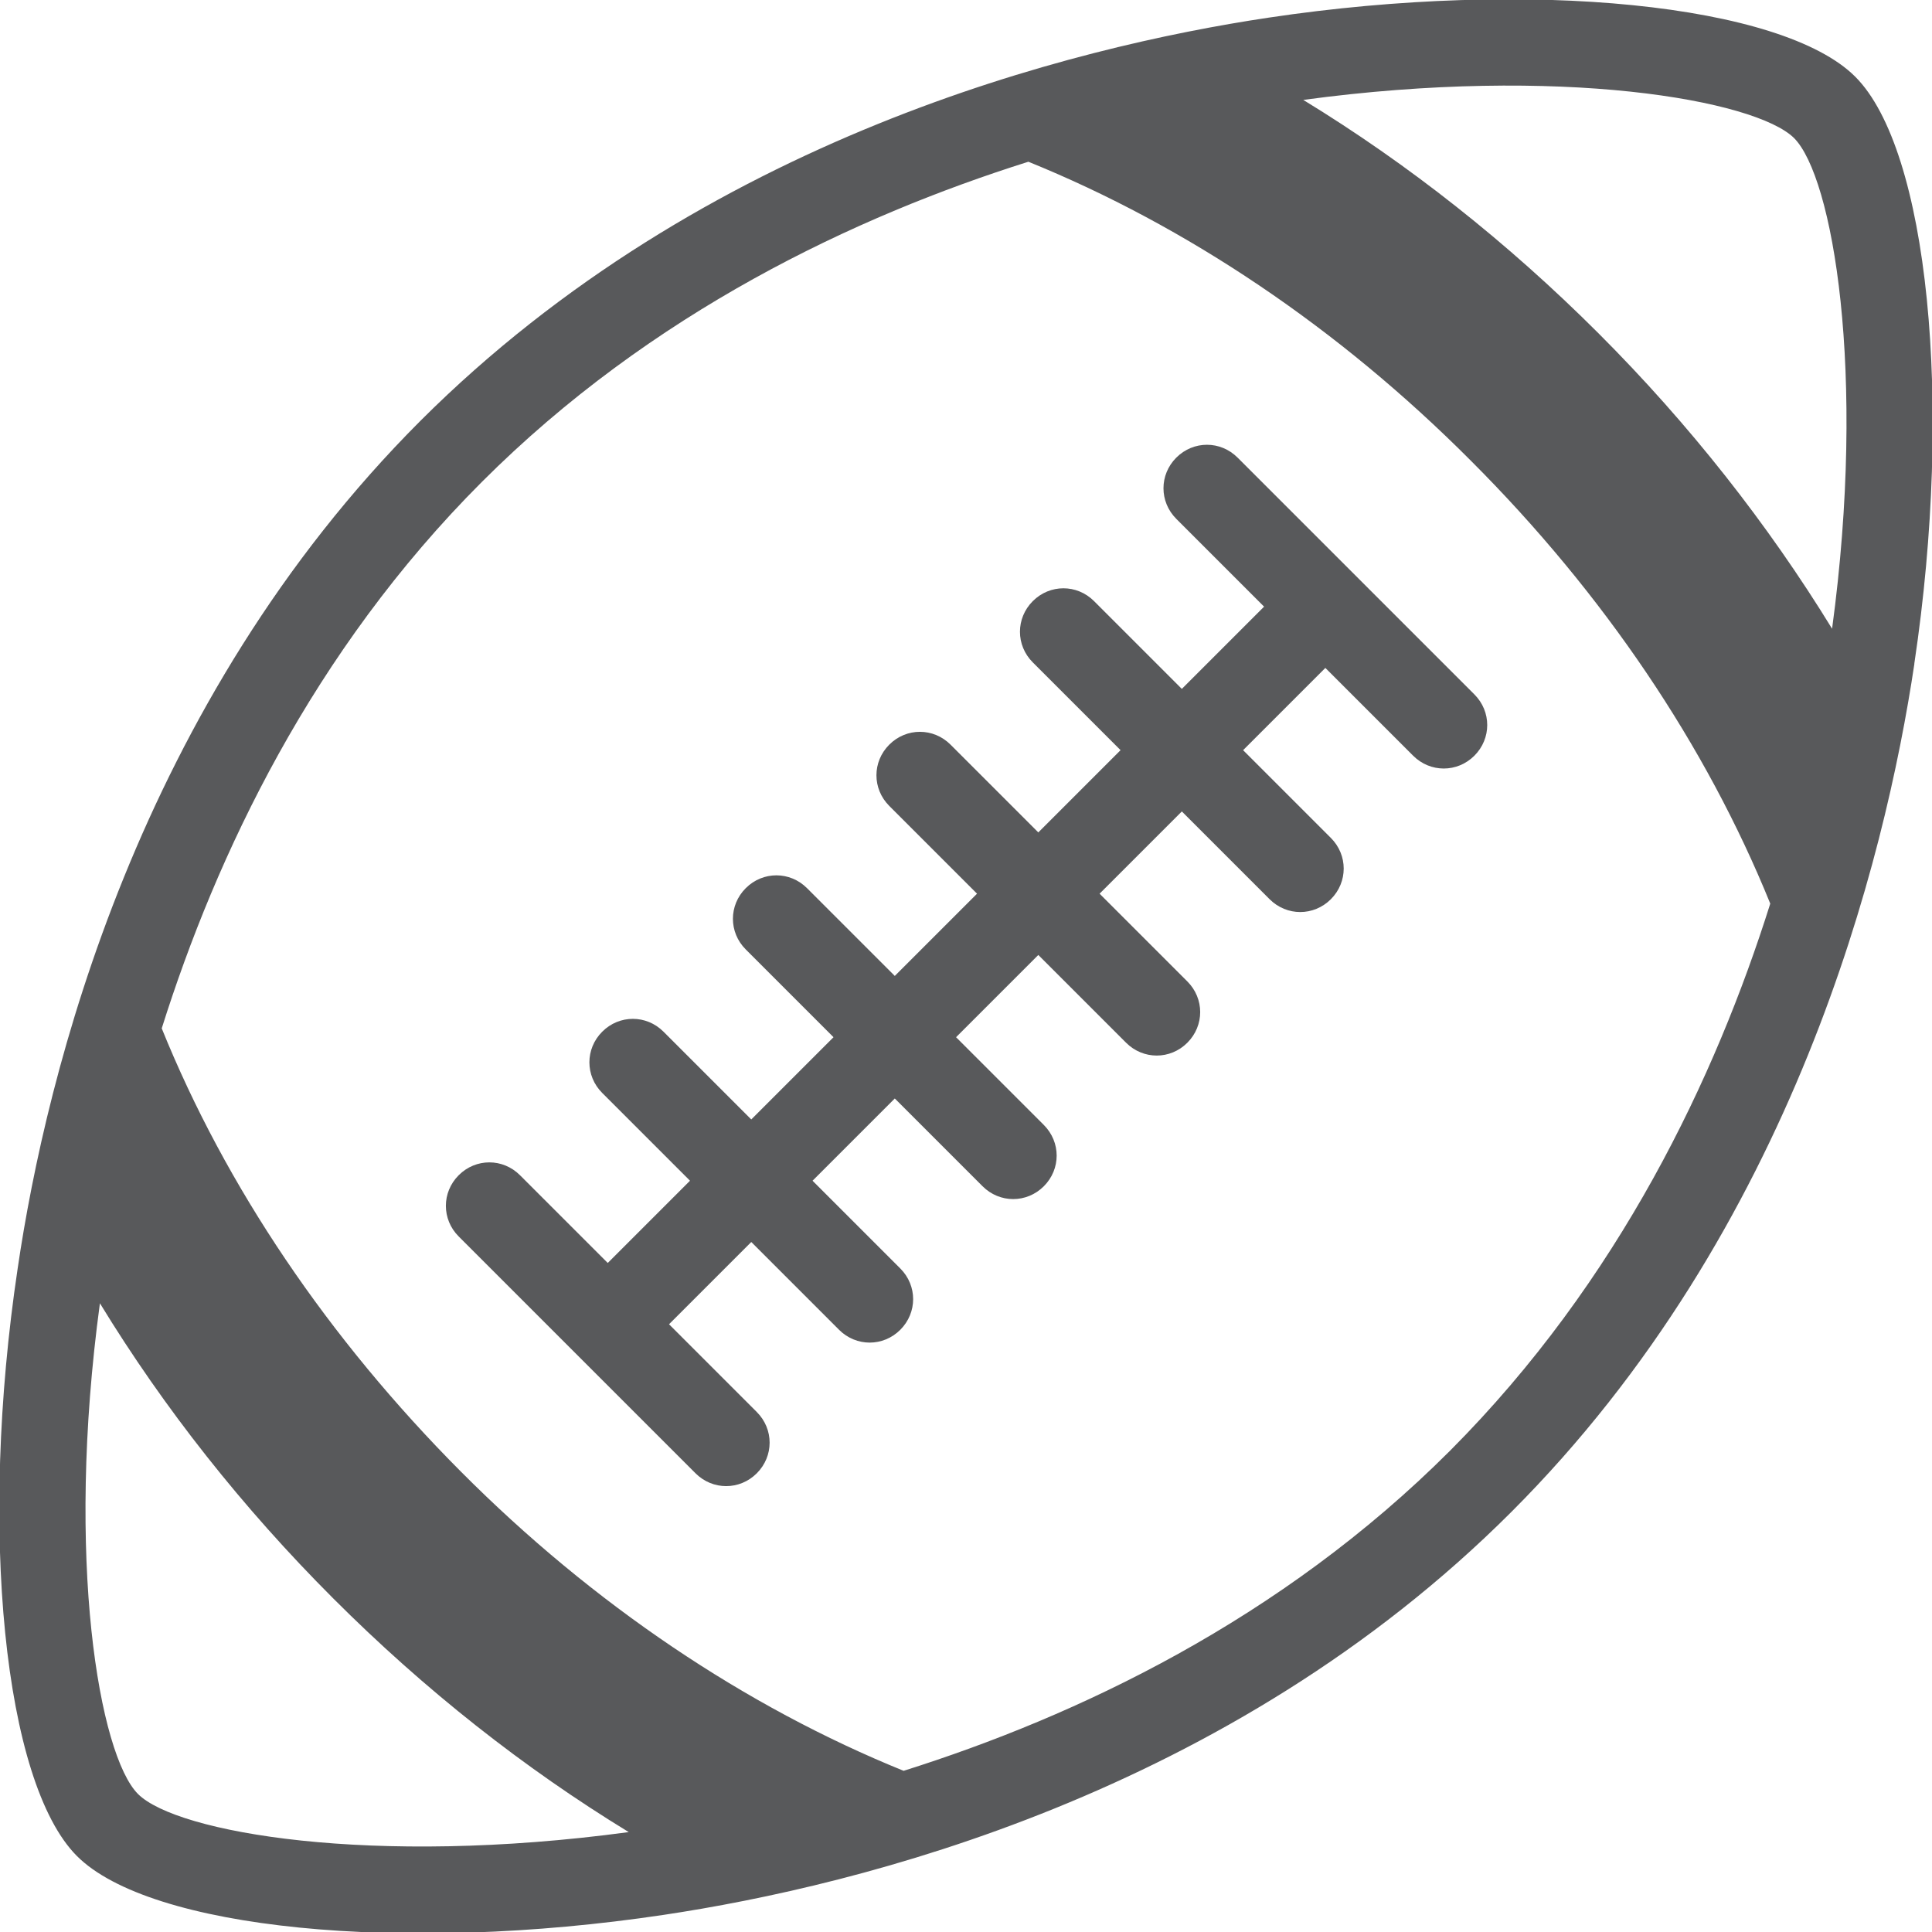
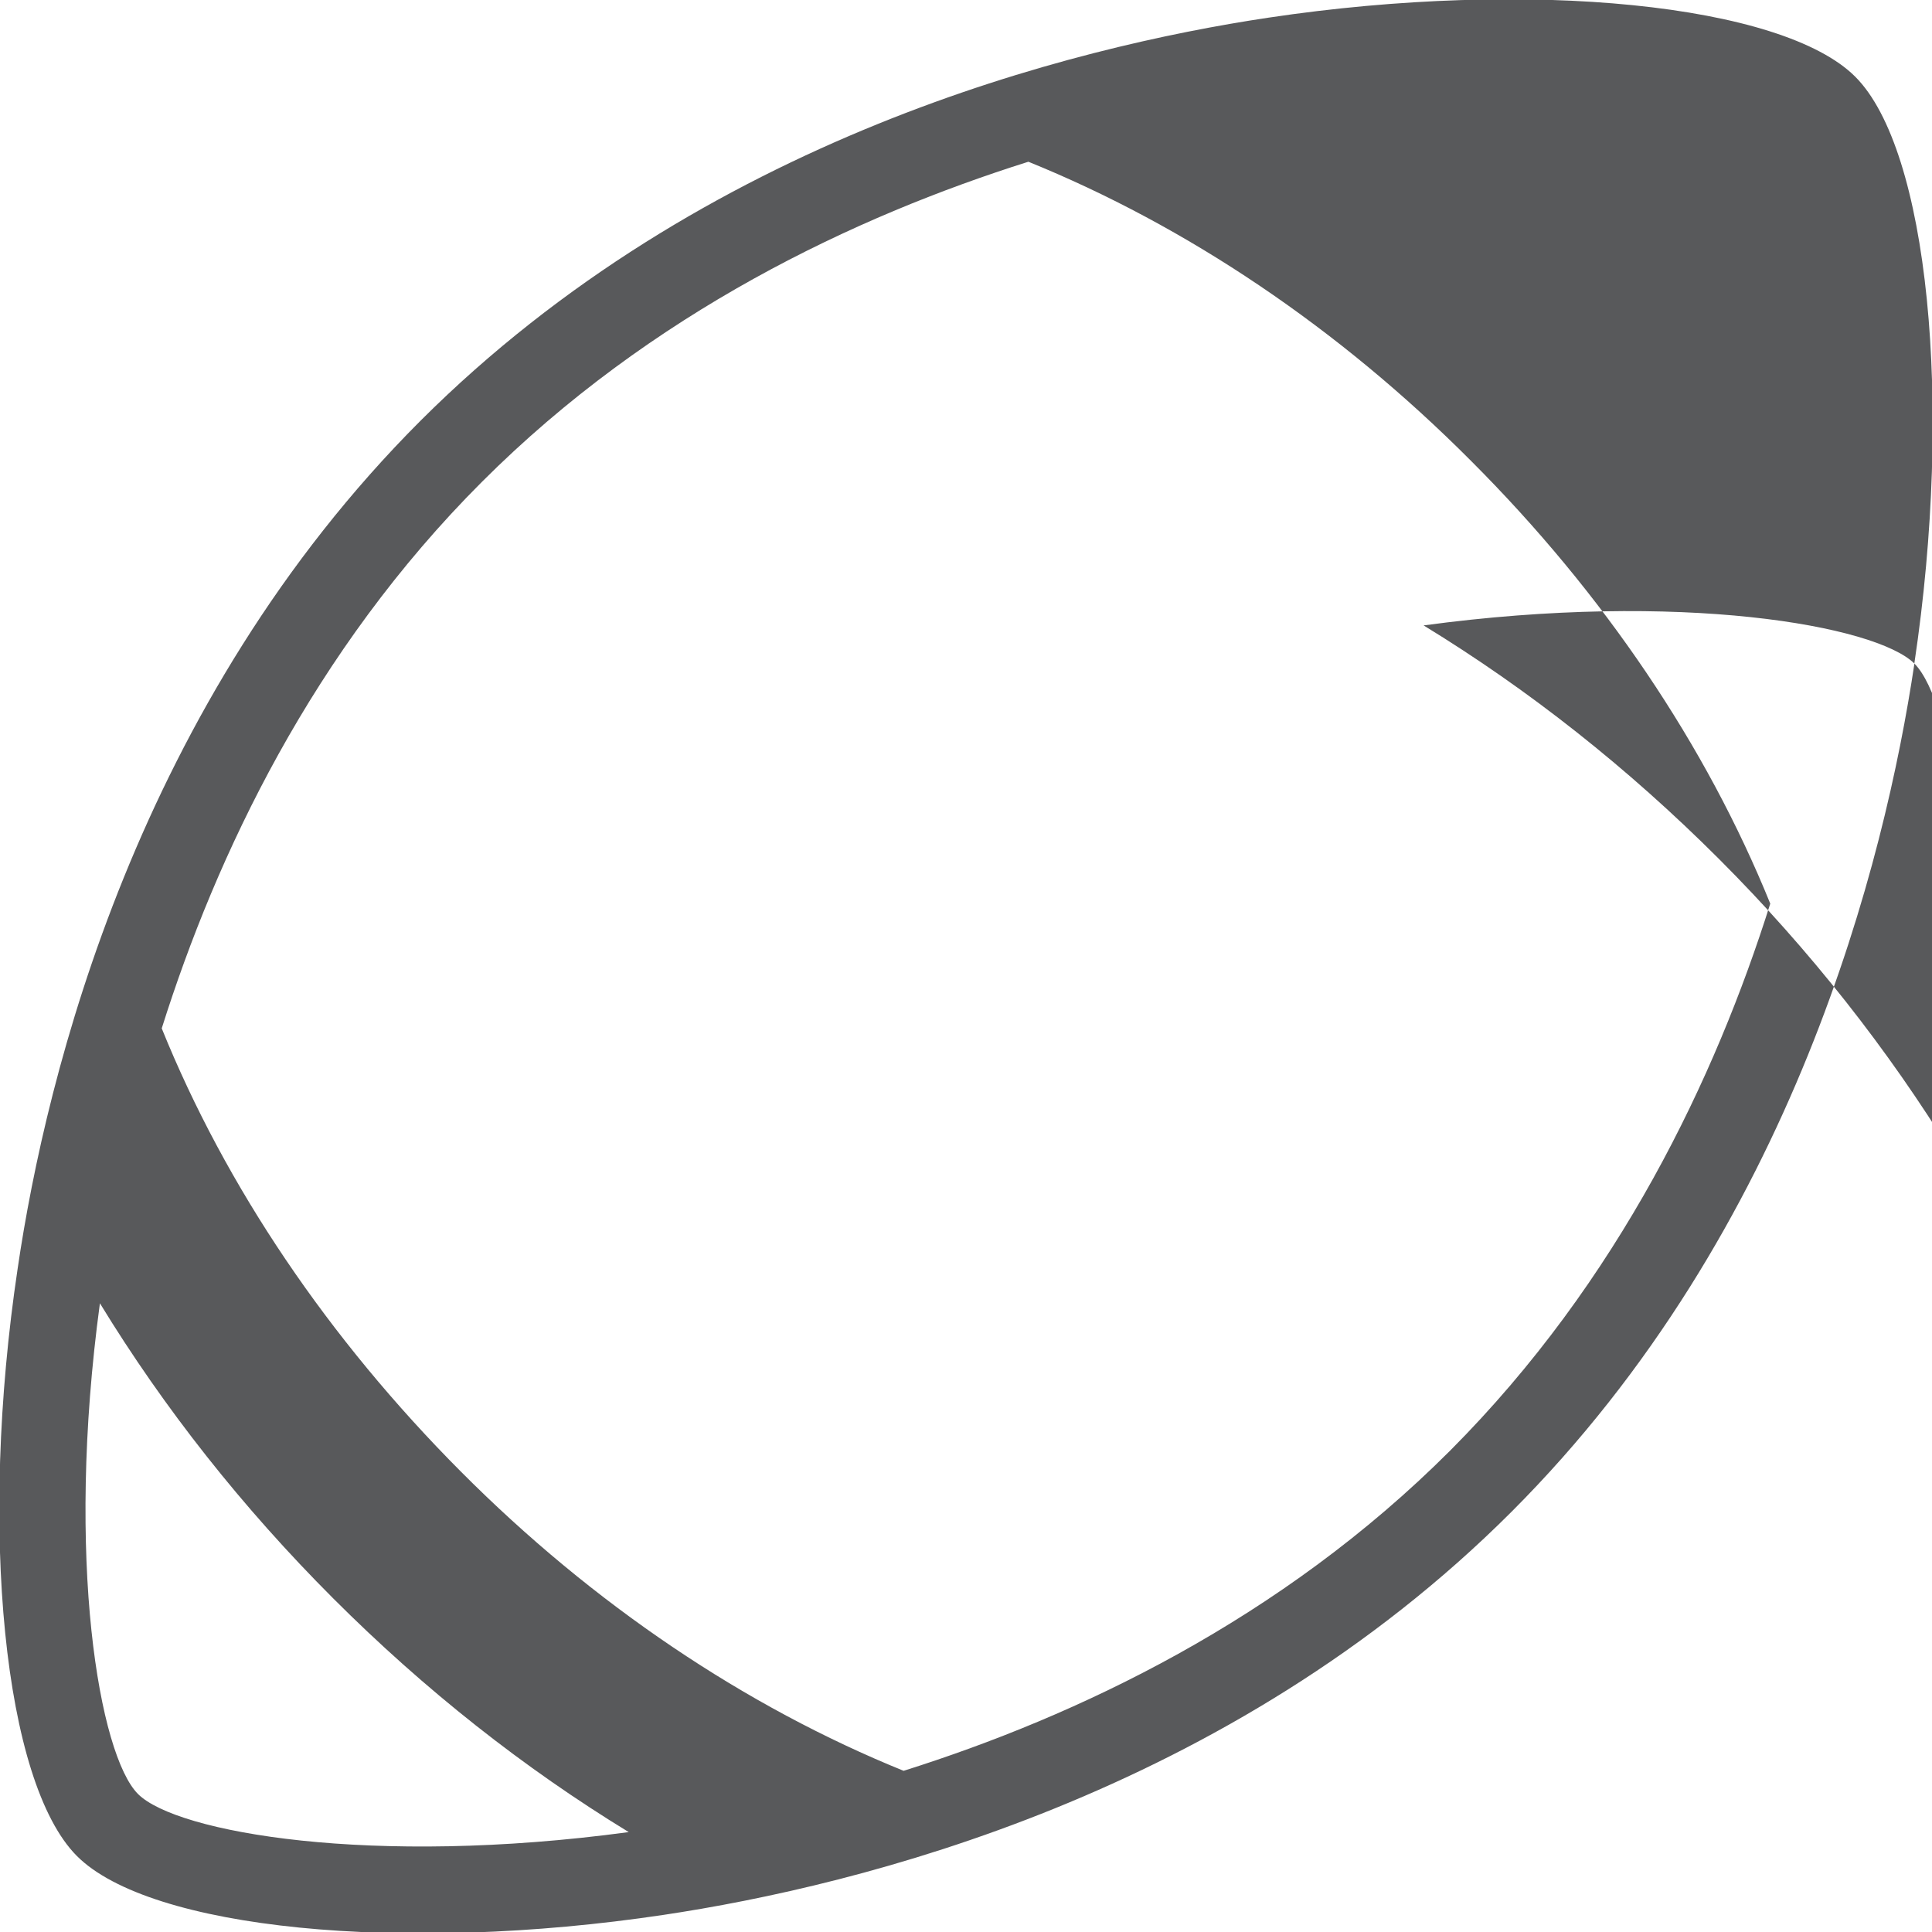
<svg xmlns="http://www.w3.org/2000/svg" id="sportsbook" viewBox="0 0 35 35">
  <defs>
    <style>
      .cls-1 {
        fill: #58595b;
        stroke-width: 0px;
      }
    </style>
  </defs>
-   <path class="cls-1" d="M12.02,18.69c-.31-.31-.8-.31-1.11,0s-.31.8,0,1.11l1.59,1.59-1.49,1.49-1.59-1.59c-.31-.31-.8-.31-1.11,0s-.31.8,0,1.11l4.29,4.29c.31.31.8.31,1.11,0s.31-.8,0-1.11l-1.59-1.59,1.49-1.49,1.59,1.59c.31.31.8.31,1.11,0s.31-.8,0-1.11l-1.59-1.59,1.49-1.49,1.59,1.59c.31.31.8.31,1.11,0s.31-.8,0-1.11l-1.59-1.59,1.49-1.49,1.59,1.59c.31.31.8.31,1.11,0s.31-.8,0-1.11l-1.59-1.59,1.49-1.49,1.59,1.59c.31.31.8.31,1.11,0s.31-.8,0-1.11l-1.59-1.59,1.49-1.49,1.59,1.59c.31.31.8.31,1.11,0s.31-.8,0-1.11l-4.29-4.29c-.31-.31-.8-.31-1.11,0s-.31.8,0,1.11l1.59,1.59-1.49,1.49-1.59-1.59c-.31-.31-.8-.31-1.11,0s-.31.8,0,1.11l1.59,1.59-1.49,1.49-1.59-1.59c-.31-.31-.8-.31-1.11,0s-.31.8,0,1.11l1.59,1.59-1.49,1.49-1.59-1.59c-.31-.31-.8-.31-1.11,0s-.31.8,0,1.11l1.59,1.59-1.49,1.49-1.59-1.59Z" />
-   <path class="cls-1" d="M34.68,12.02c.71-4.74.25-9.31-1.07-10.63S27.72-.39,22.98.32c-3.54.53-10.23,2.18-15.36,7.3C2.5,12.74.84,19.44.32,22.98c-.71,4.74-.25,9.31,1.07,10.64s5.89,1.78,10.63,1.07c3.54-.53,10.24-2.18,15.36-7.3,5.12-5.12,6.77-11.82,7.3-15.36ZM32.5,2.5c.7.7,1.32,4.23.69,8.89-1.16-1.89-2.58-3.7-4.23-5.35s-3.45-3.07-5.35-4.23c4.65-.63,8.19,0,8.89.69ZM18.63,2.93c2.86,1.16,5.62,3.01,8.02,5.42,2.41,2.41,4.26,5.16,5.42,8.02-.99,3.14-2.73,6.83-5.8,9.91-3.07,3.07-6.76,4.81-9.9,5.8-2.86-1.16-5.62-3.01-8.02-5.42s-4.26-5.16-5.42-8.03c.99-3.14,2.73-6.83,5.8-9.9,3.07-3.07,6.76-4.81,9.9-5.8ZM2.5,32.5c-.7-.7-1.32-4.24-.69-8.89,1.16,1.9,2.58,3.7,4.23,5.35s3.45,3.07,5.35,4.23c-4.66.63-8.19.01-8.89-.69Z" />
+   <path class="cls-1" d="M34.68,12.02c.71-4.74.25-9.31-1.07-10.63S27.72-.39,22.98.32c-3.54.53-10.23,2.18-15.36,7.3C2.5,12.74.84,19.44.32,22.98c-.71,4.74-.25,9.31,1.07,10.64s5.89,1.78,10.63,1.07c3.54-.53,10.24-2.18,15.36-7.3,5.12-5.12,6.77-11.82,7.3-15.36Zc.7.7,1.32,4.23.69,8.89-1.16-1.89-2.58-3.7-4.23-5.35s-3.45-3.07-5.35-4.23c4.65-.63,8.19,0,8.89.69ZM18.63,2.93c2.86,1.16,5.62,3.01,8.02,5.42,2.41,2.41,4.26,5.16,5.42,8.02-.99,3.14-2.73,6.83-5.8,9.91-3.07,3.07-6.76,4.81-9.9,5.8-2.86-1.16-5.62-3.01-8.02-5.42s-4.26-5.16-5.42-8.03c.99-3.14,2.73-6.83,5.8-9.9,3.07-3.07,6.76-4.81,9.9-5.8ZM2.5,32.5c-.7-.7-1.32-4.24-.69-8.89,1.16,1.9,2.58,3.7,4.23,5.35s3.45,3.07,5.35,4.23c-4.66.63-8.19.01-8.89-.69Z" />
</svg>